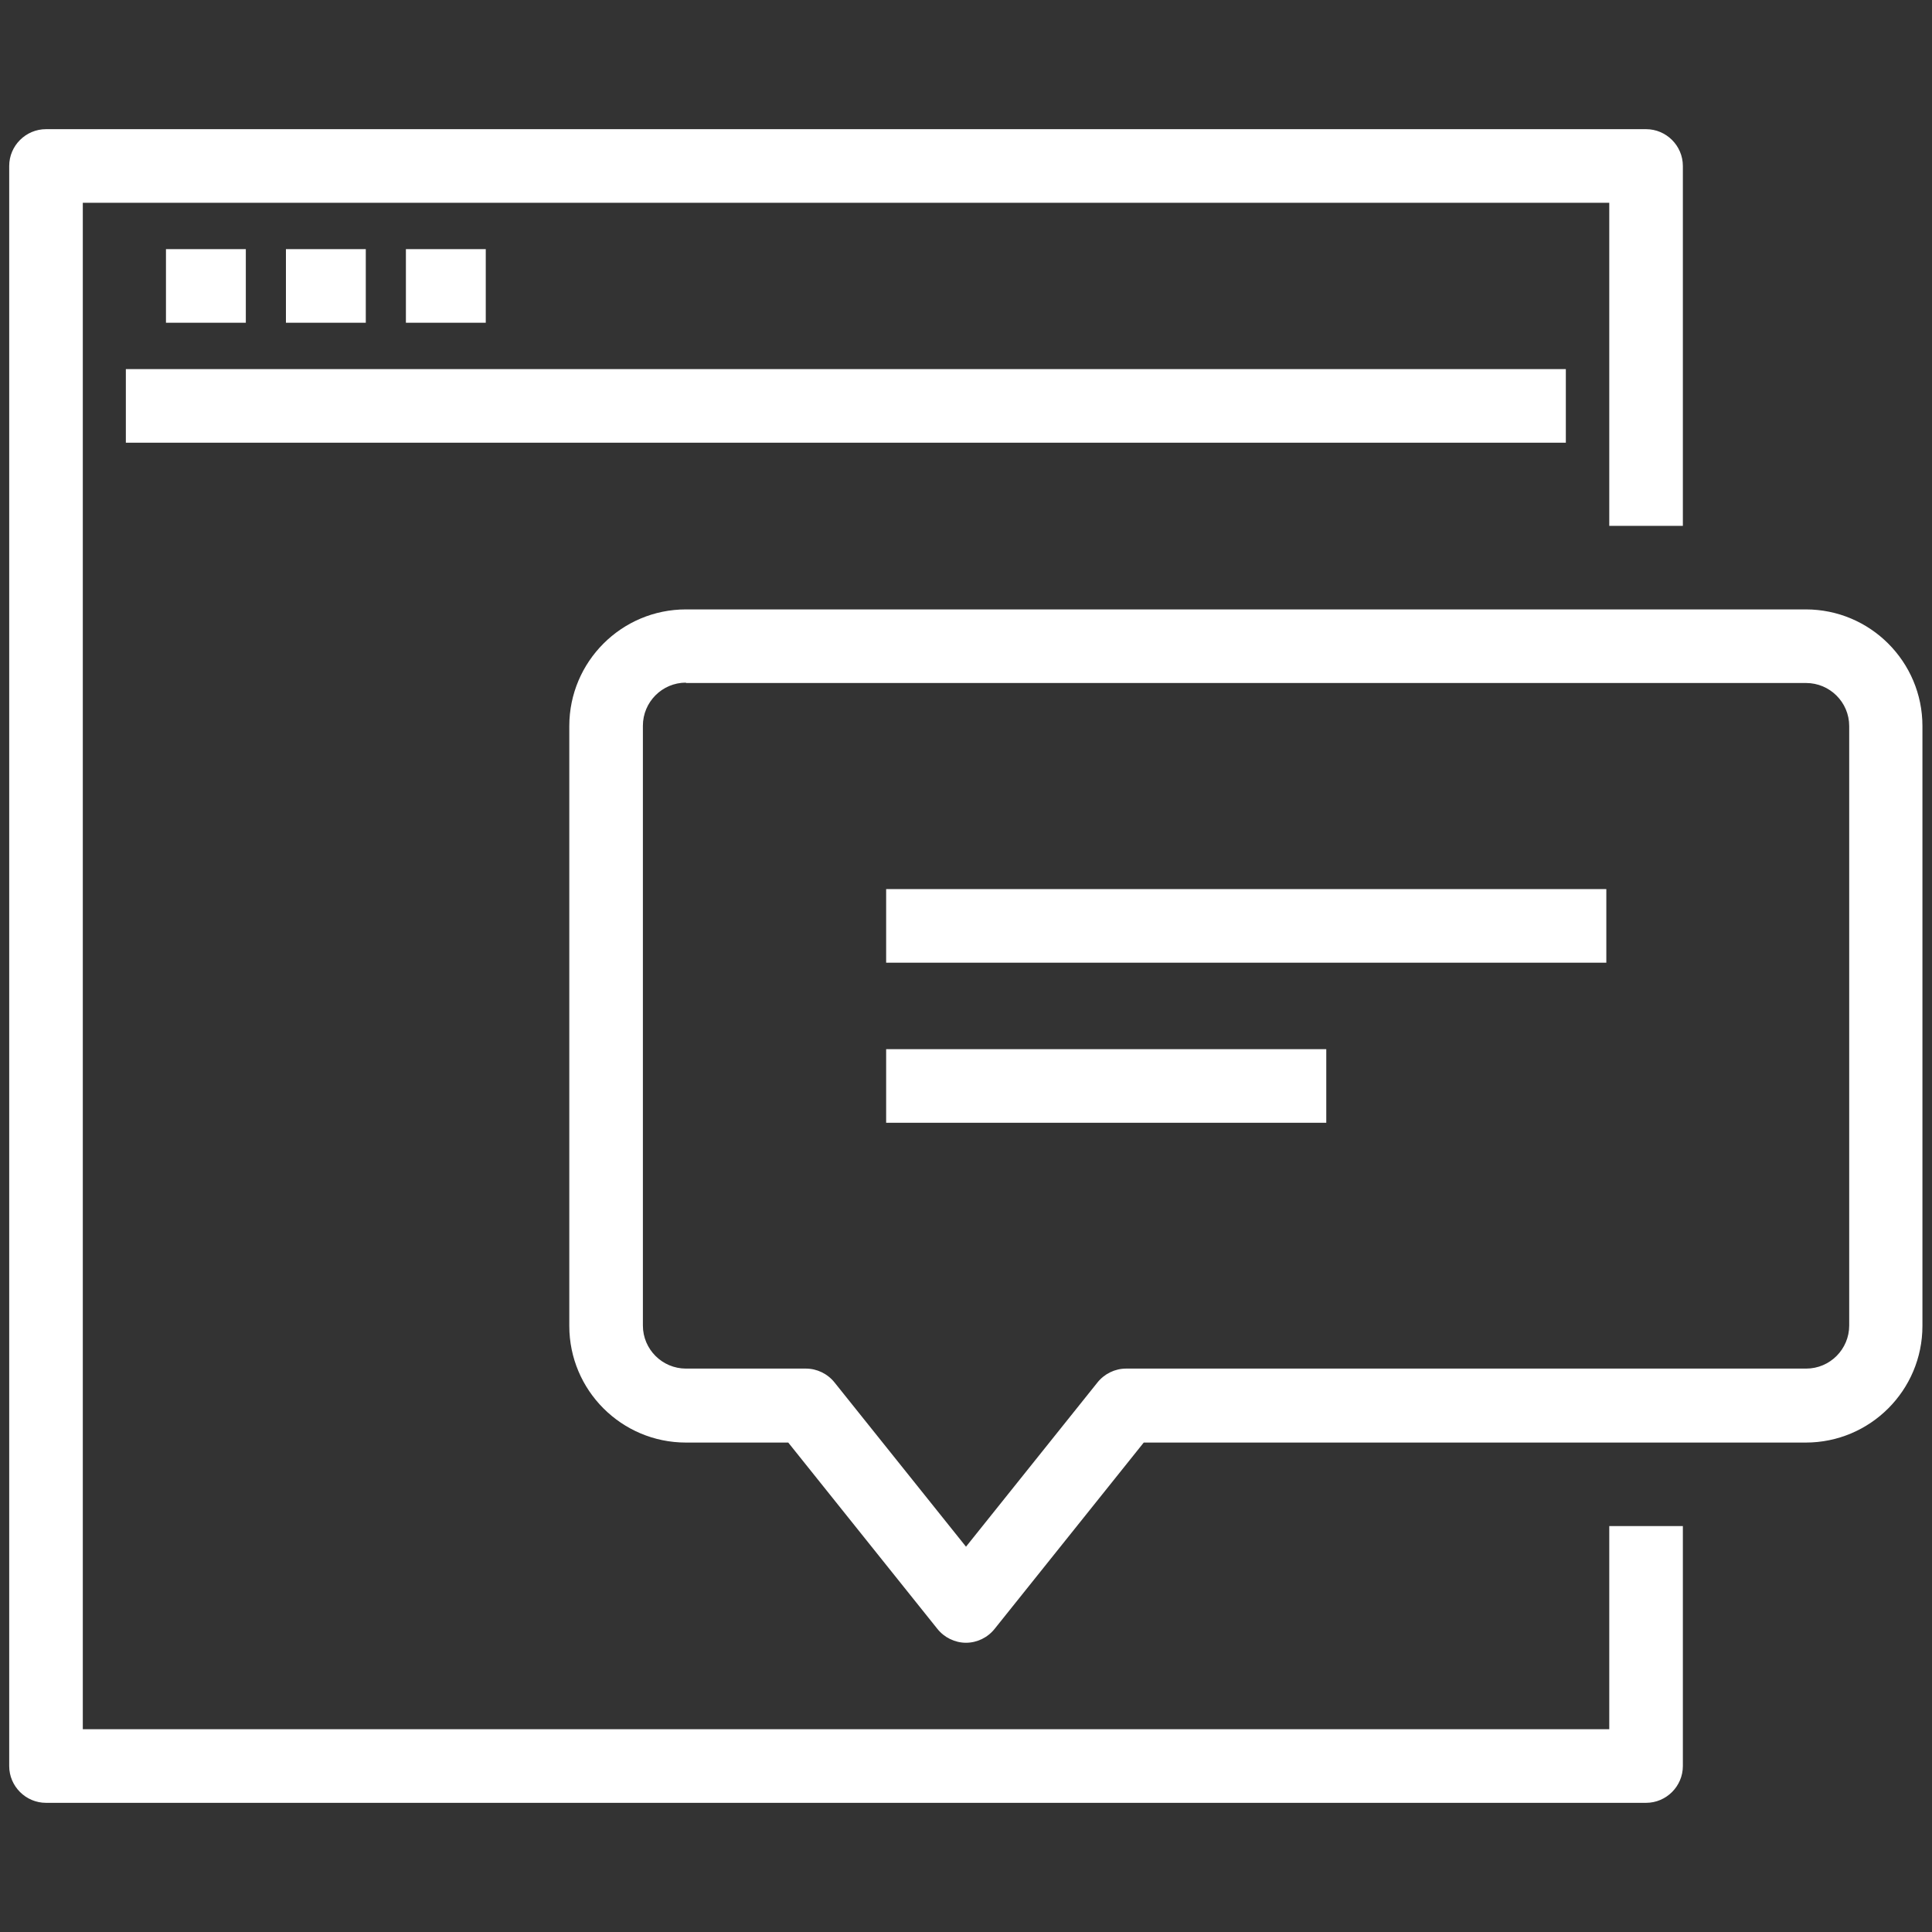
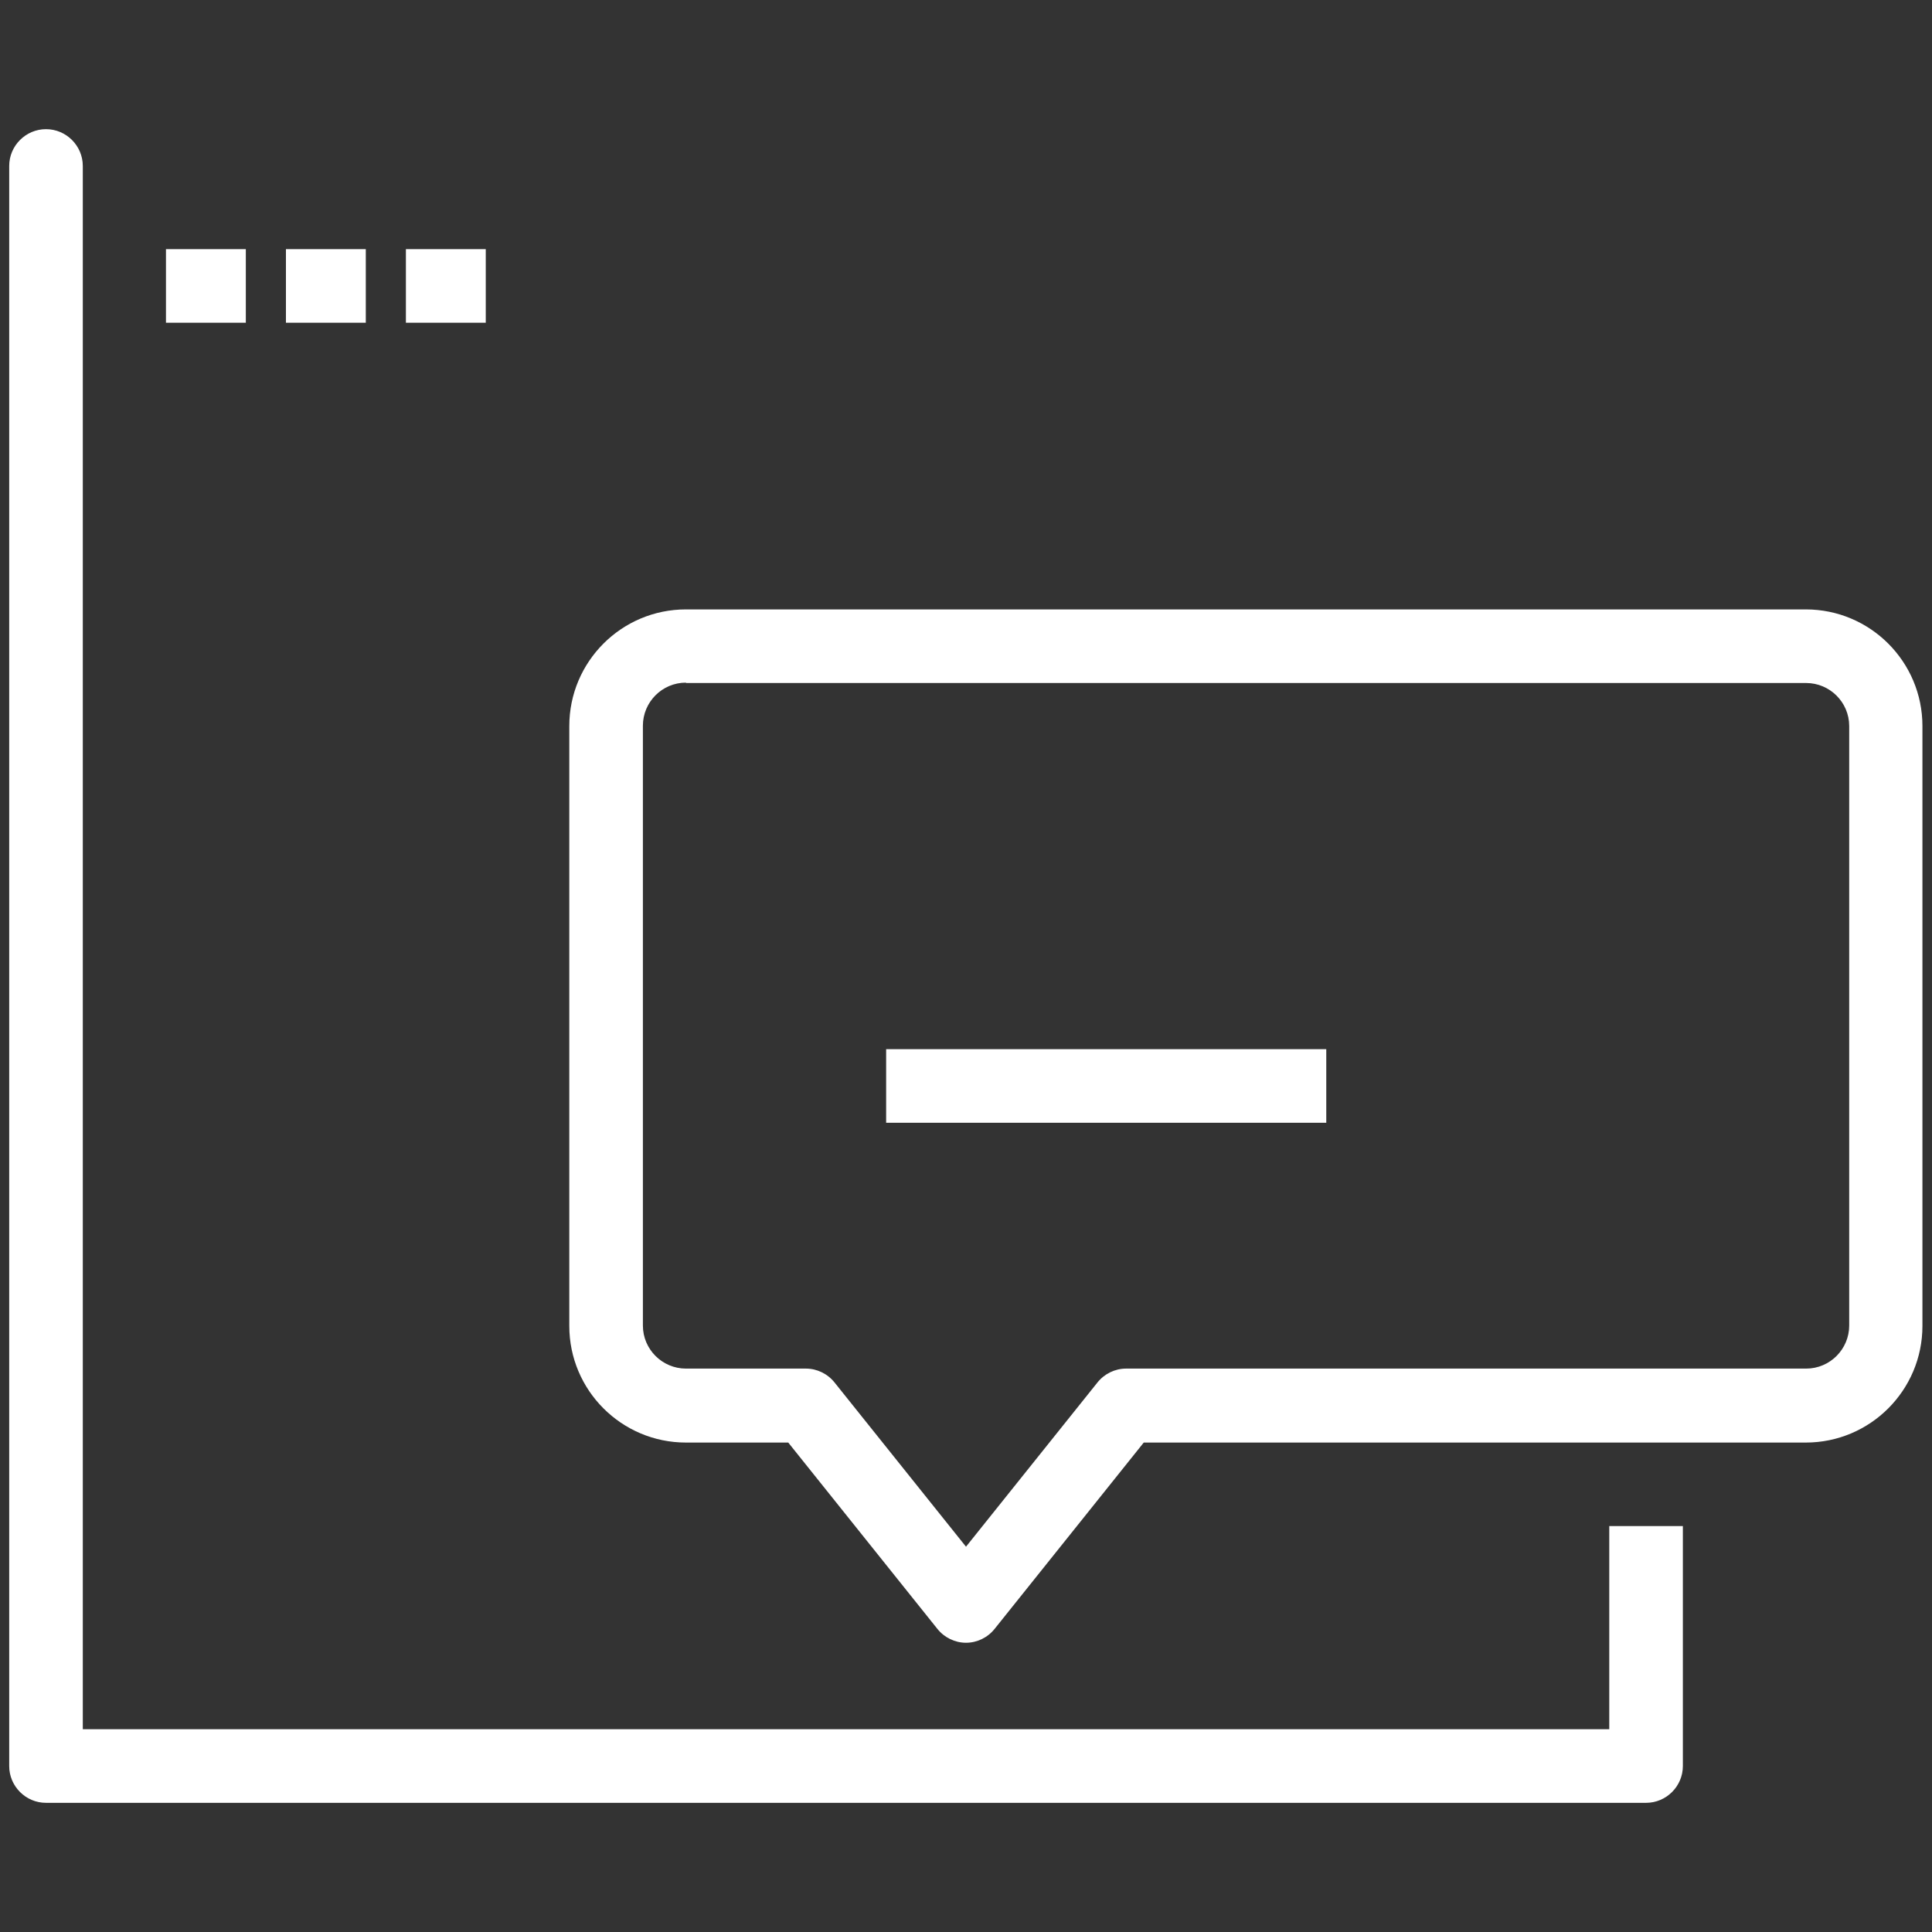
<svg xmlns="http://www.w3.org/2000/svg" id="Capa_1" viewBox="0 0 52.5 52.5">
  <rect x="0" y="0" width="52.5" height="52.5" fill="#333333" stroke="none" />
  <defs>
    <style>.cls-1{fill:#fff;}</style>
  </defs>
-   <path class="cls-1" d="M44.73,48.99H1.25c-.55,0-1-.45-1-1V4.51c0-.55,.45-1,1-1H44.73c.55,0,1,.45,1,1V14.29h-2V5.51H2.25V46.99H43.73v-5.52h2v6.52c0,.55-.45,1-1,1Z" />
-   <rect class="cls-1" x="3.42" y="10.03" width="39.13" height="2" />
+   <path class="cls-1" d="M44.73,48.99H1.25c-.55,0-1-.45-1-1V4.51c0-.55,.45-1,1-1c.55,0,1,.45,1,1V14.29h-2V5.51H2.25V46.99H43.73v-5.52h2v6.52c0,.55-.45,1-1,1Z" />
  <rect class="cls-1" x="4.51" y="6.77" width="2.17" height="2" />
  <rect class="cls-1" x="7.77" y="6.77" width="2.17" height="2" />
  <rect class="cls-1" x="11.03" y="6.77" width="2.17" height="2" />
  <path class="cls-1" d="M26.25,44.64c-.3,0-.59-.14-.78-.38l-4.05-5.06h-2.78c-1.75,0-3.17-1.42-3.17-3.17V19.73c0-1.75,1.42-3.17,3.17-3.17h30.43c1.75,0,3.17,1.42,3.17,3.17v16.3c0,1.75-1.42,3.17-3.17,3.17H31.08l-4.05,5.06c-.19,.24-.48,.38-.78,.38Zm-7.61-26.09c-.65,0-1.17,.53-1.17,1.17v16.3c0,.65,.53,1.17,1.17,1.17h3.26c.3,0,.59,.14,.78,.38l3.57,4.46,3.57-4.46c.19-.24,.48-.38,.78-.38h18.48c.65,0,1.17-.53,1.17-1.17V19.73c0-.65-.53-1.17-1.17-1.17H18.64Z" />
  <rect class="cls-1" x="24.08" y="28.51" width="11.96" height="2" />
-   <rect class="cls-1" x="24.08" y="24.16" width="19.57" height="2" />
</svg>